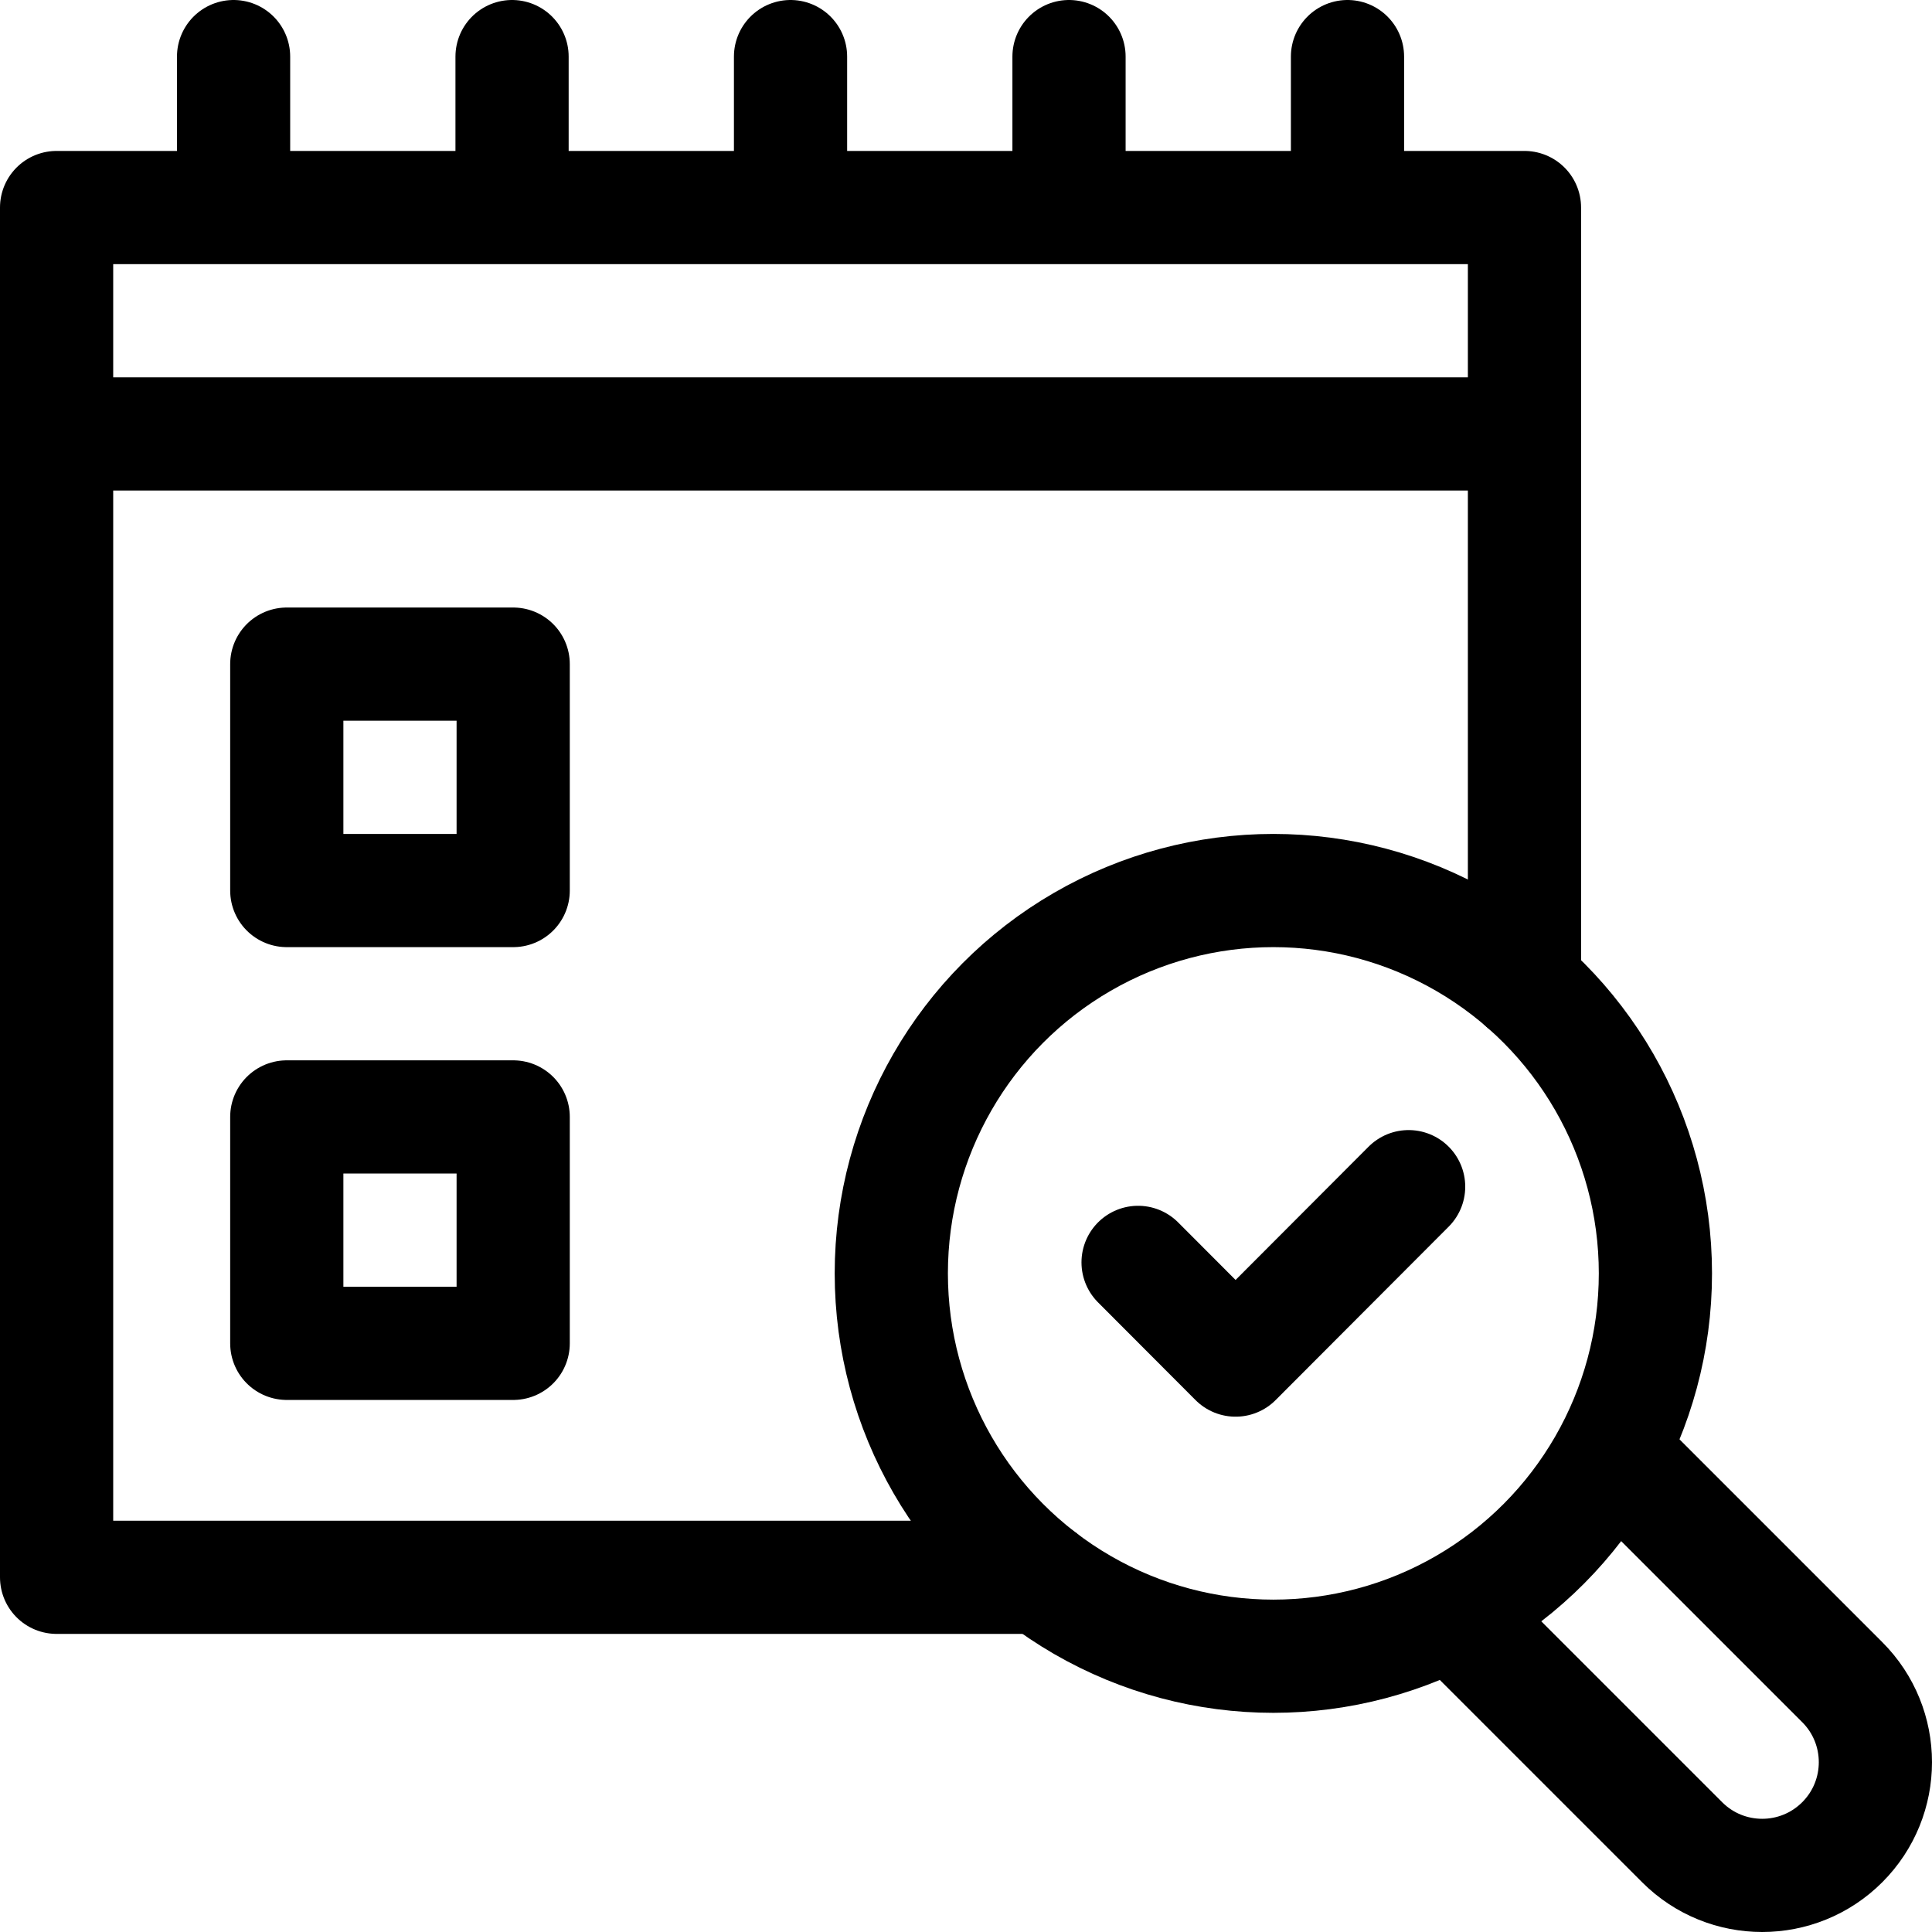
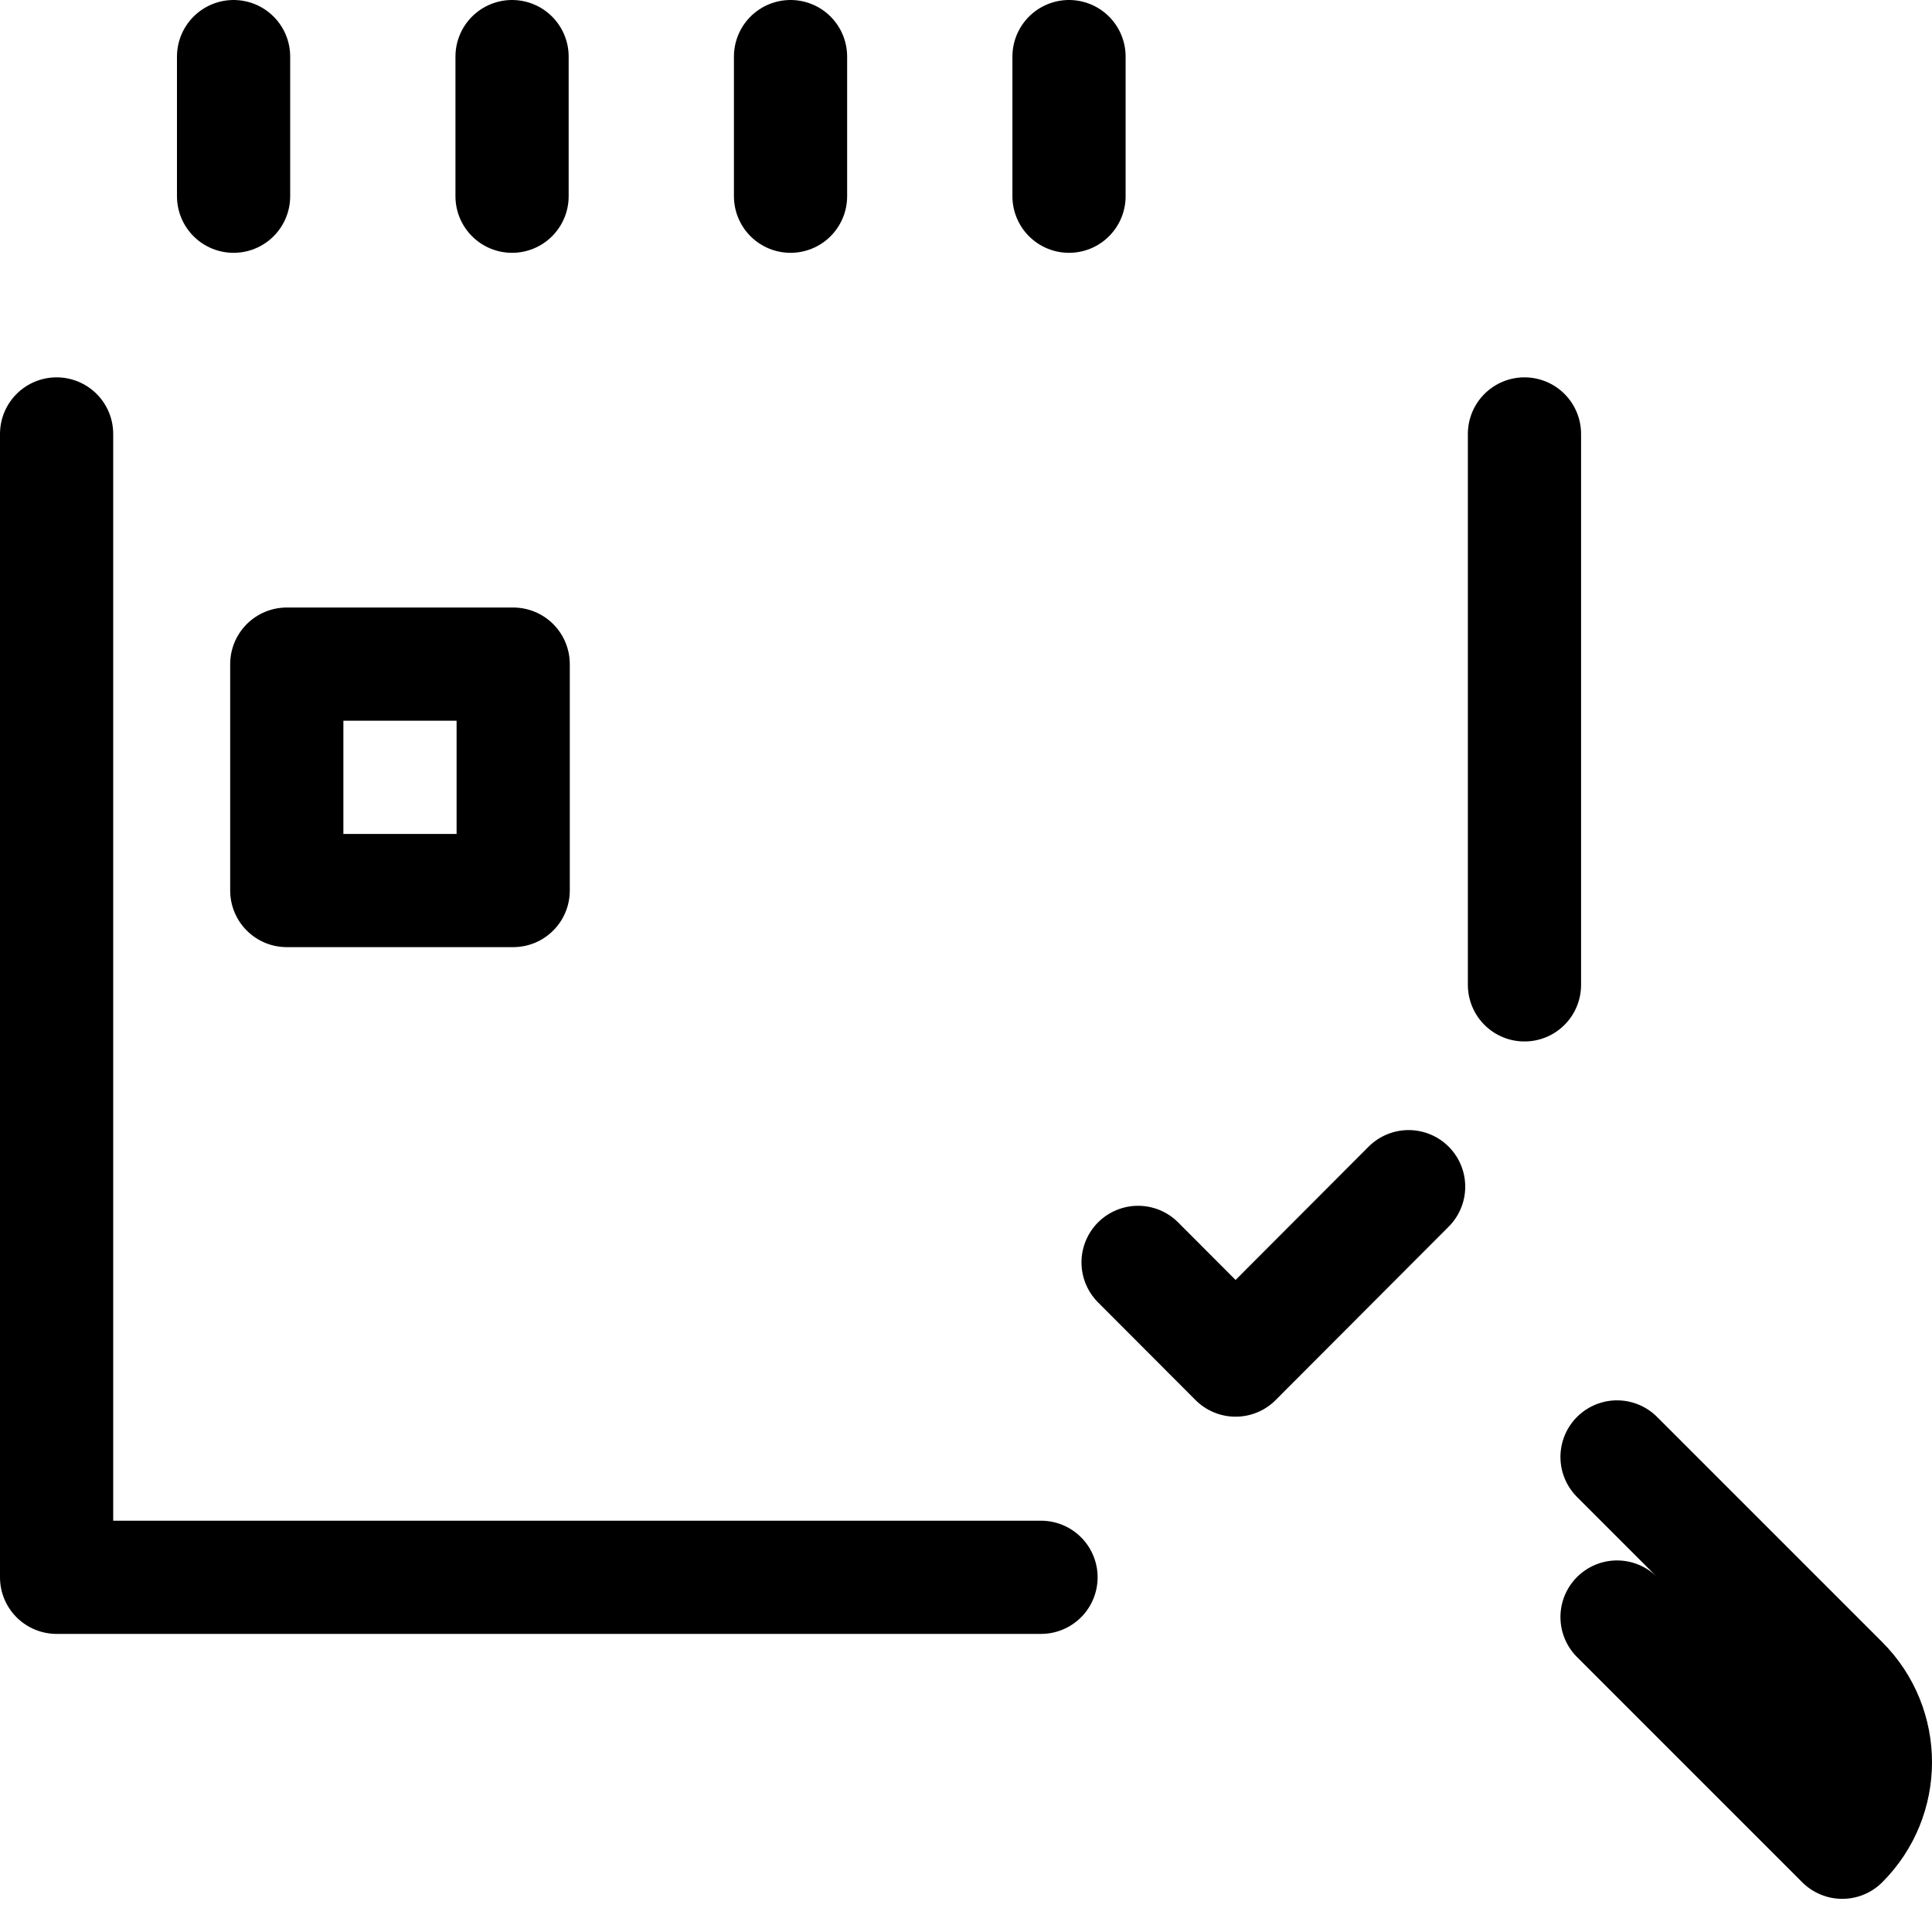
<svg xmlns="http://www.w3.org/2000/svg" version="1.1" id="Capa_1" x="0px" y="0px" viewBox="0 0 512 512" style="enable-background:new 0 0 512 512;" xml:space="preserve" width="512" height="512">
  <g>
    <g>
      <g>
-         <ellipse style="fill:none;stroke:#000000;stroke-width:30;stroke-linecap:round;stroke-linejoin:round;stroke-miterlimit:10;" cx="337.452" cy="337.459" rx="101.249" ry="101.459" />
        <polyline style="fill:none;stroke:#000000;stroke-width:30;stroke-linecap:round;stroke-linejoin:round;stroke-miterlimit:10;" points="&#10;&#09;&#09;&#09;&#09;301.604,334.546 327.441,360.437 373.301,314.481 &#09;&#09;&#09;" />
      </g>
-       <path style="fill:none;stroke:#000000;stroke-width:30;stroke-linecap:round;stroke-linejoin:round;stroke-miterlimit:10;" d="&#10;&#09;&#09;&#09;M428.533,386.107l59.68,59.68c11.716,11.716,11.716,30.711,0,42.426l0,0c-11.716,11.716-30.711,11.716-42.426,0l-59.68-59.68" />
+       <path style="fill:none;stroke:#000000;stroke-width:30;stroke-linecap:round;stroke-linejoin:round;stroke-miterlimit:10;" d="&#10;&#09;&#09;&#09;M428.533,386.107l59.68,59.68c11.716,11.716,11.716,30.711,0,42.426l0,0l-59.68-59.68" />
    </g>
    <g>
-       <rect x="15" y="55" style="fill:none;stroke:#000000;stroke-width:30;stroke-linecap:round;stroke-linejoin:round;stroke-miterlimit:10;" width="389" height="60" />
      <polyline style="fill:none;stroke:#000000;stroke-width:30;stroke-linecap:round;stroke-linejoin:round;stroke-miterlimit:10;" points="&#10;&#09;&#09;&#09;404,115 404,176 404,261 &#09;&#09;" />
      <polyline style="fill:none;stroke:#000000;stroke-width:30;stroke-linecap:round;stroke-linejoin:round;stroke-miterlimit:10;" points="&#10;&#09;&#09;&#09;15,115 15,418 275.88,418 &#09;&#09;" />
      <rect x="76" y="176" style="fill:none;stroke:#000000;stroke-width:30;stroke-linecap:round;stroke-linejoin:round;stroke-miterlimit:10;" width="60" height="60" />
-       <rect x="76" y="296" style="fill:none;stroke:#000000;stroke-width:30;stroke-linecap:round;stroke-linejoin:round;stroke-miterlimit:10;" width="60" height="60" />
      <g>
        <line style="fill:none;stroke:#000000;stroke-width:30;stroke-linecap:round;stroke-linejoin:round;stroke-miterlimit:10;" x1="61.9" y1="52" x2="61.9" y2="15" />
        <line style="fill:none;stroke:#000000;stroke-width:30;stroke-linecap:round;stroke-linejoin:round;stroke-miterlimit:10;" x1="135.7" y1="52" x2="135.7" y2="15" />
        <line style="fill:none;stroke:#000000;stroke-width:30;stroke-linecap:round;stroke-linejoin:round;stroke-miterlimit:10;" x1="209.5" y1="52" x2="209.5" y2="15" />
        <line style="fill:none;stroke:#000000;stroke-width:30;stroke-linecap:round;stroke-linejoin:round;stroke-miterlimit:10;" x1="283.3" y1="52" x2="283.3" y2="15" />
-         <line style="fill:none;stroke:#000000;stroke-width:30;stroke-linecap:round;stroke-linejoin:round;stroke-miterlimit:10;" x1="357.1" y1="52" x2="357.1" y2="15" />
      </g>
    </g>
  </g>
</svg>